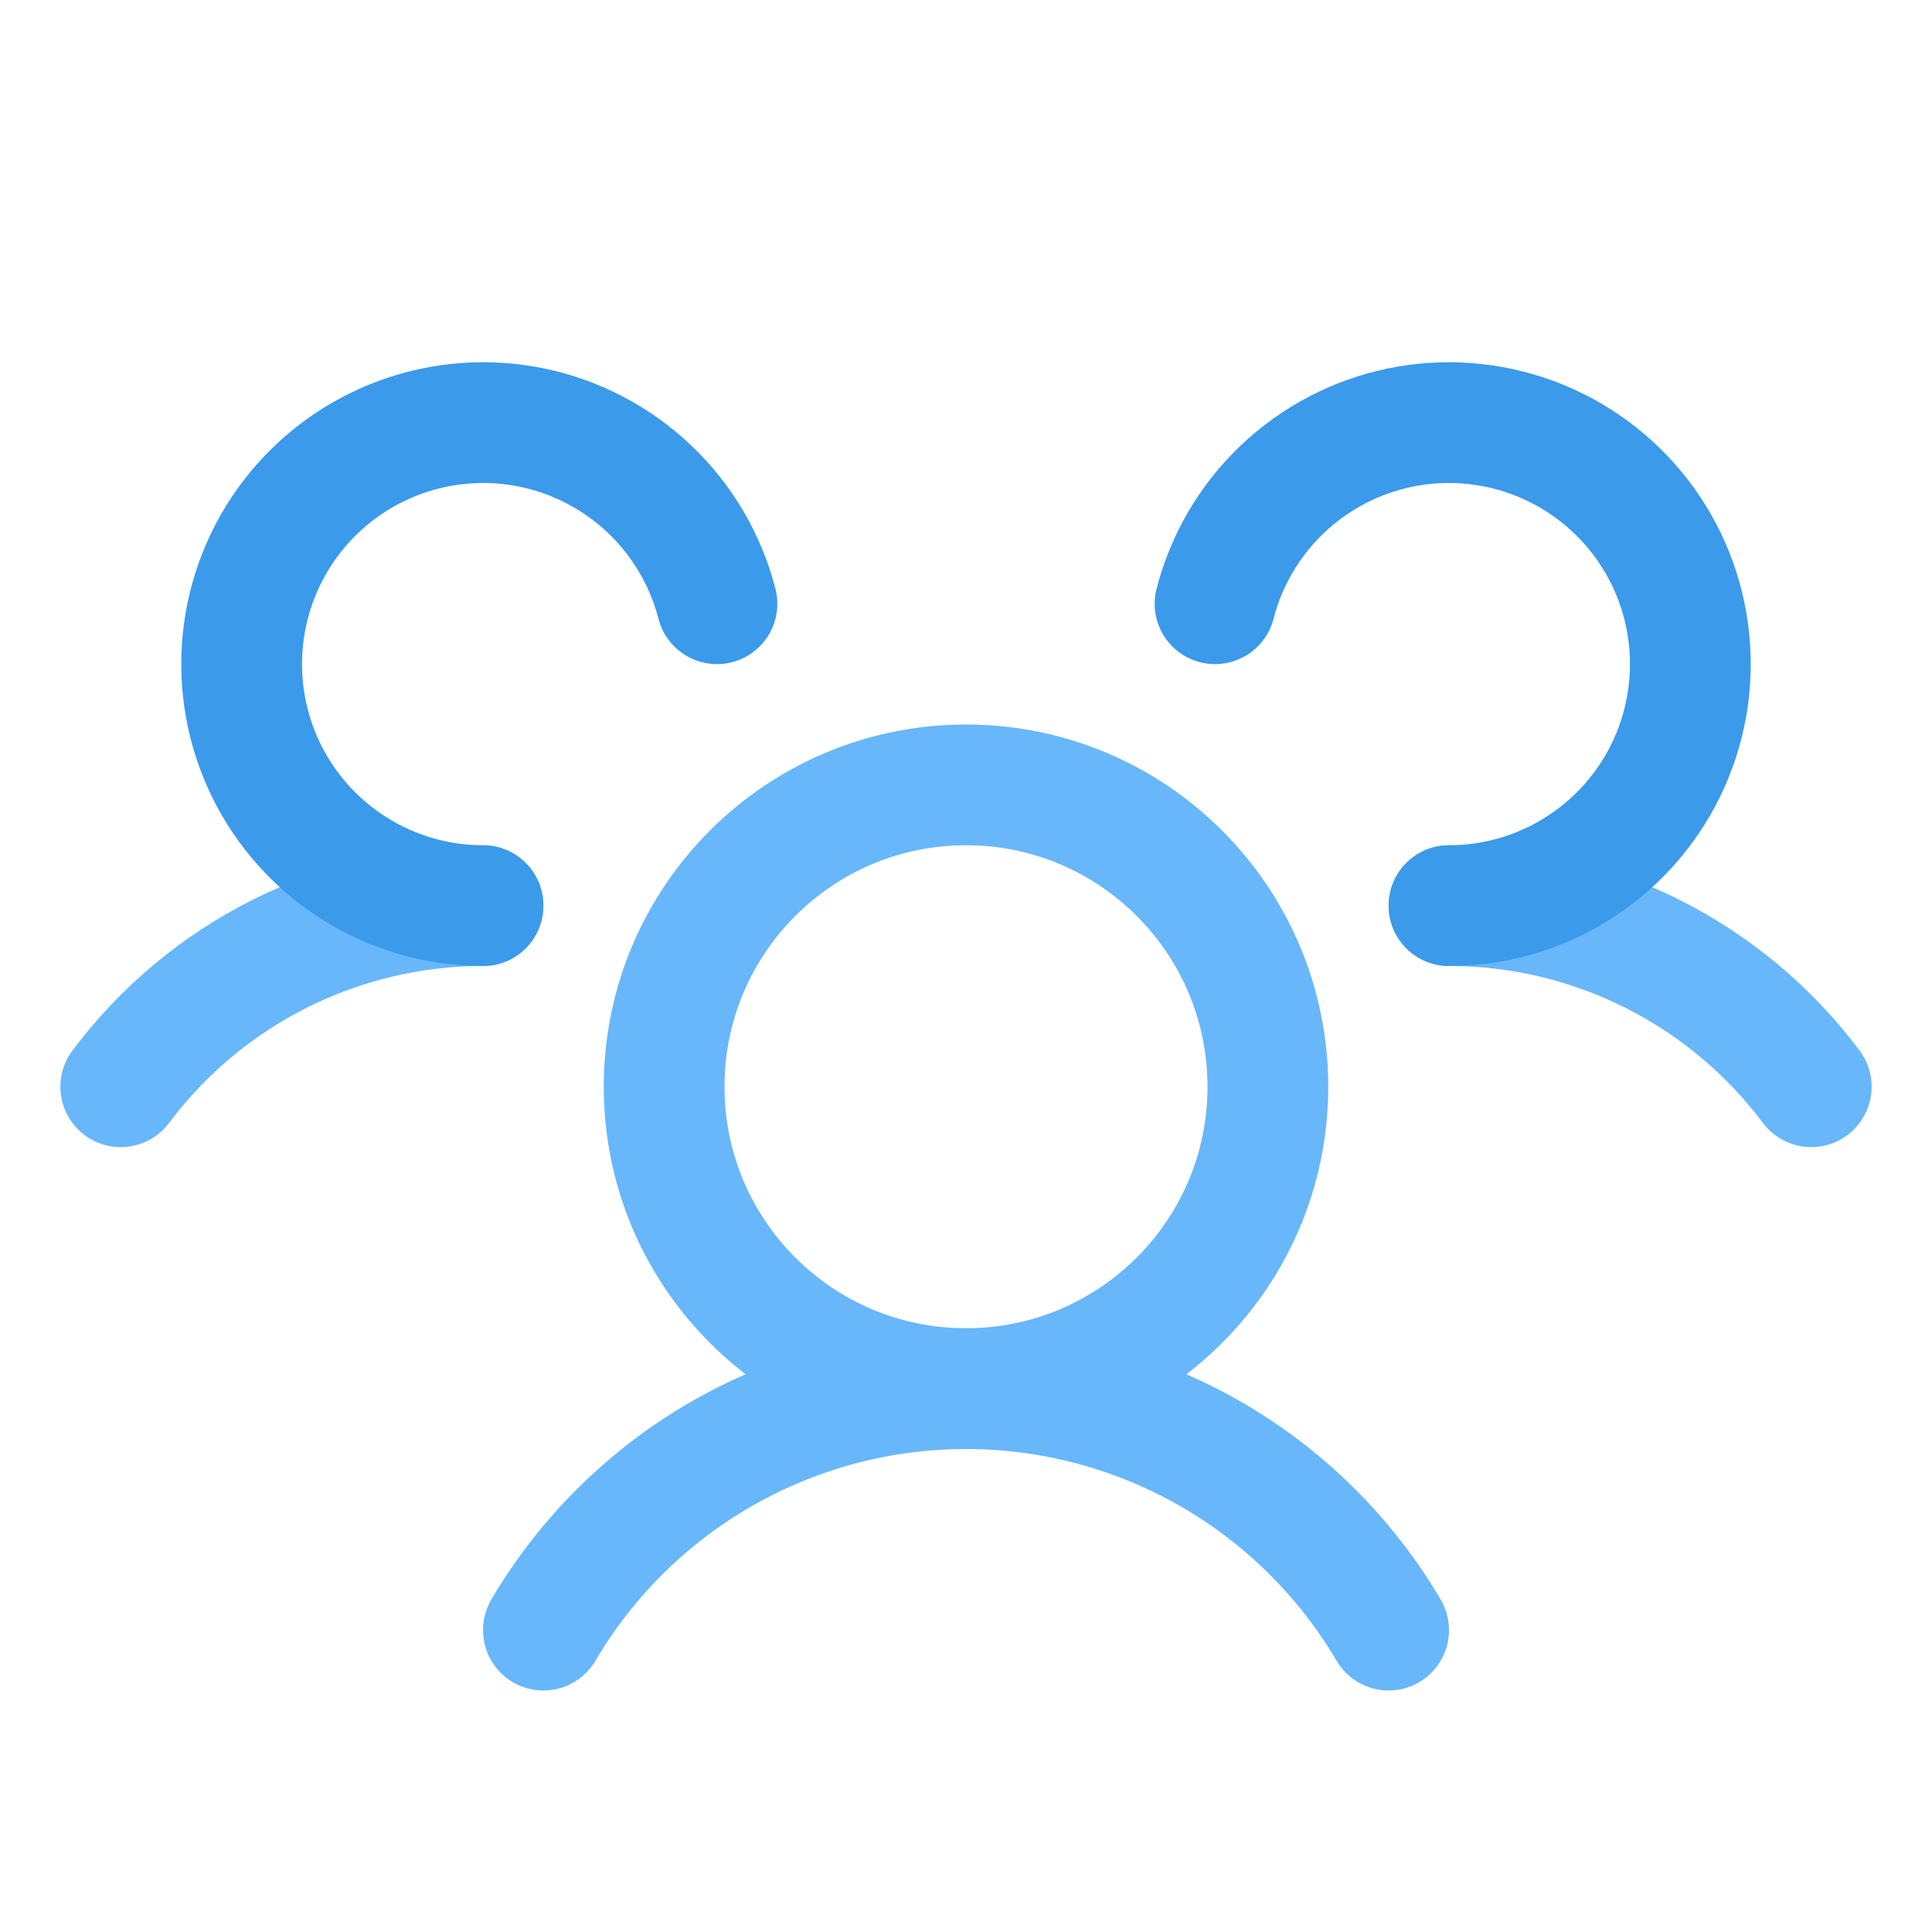
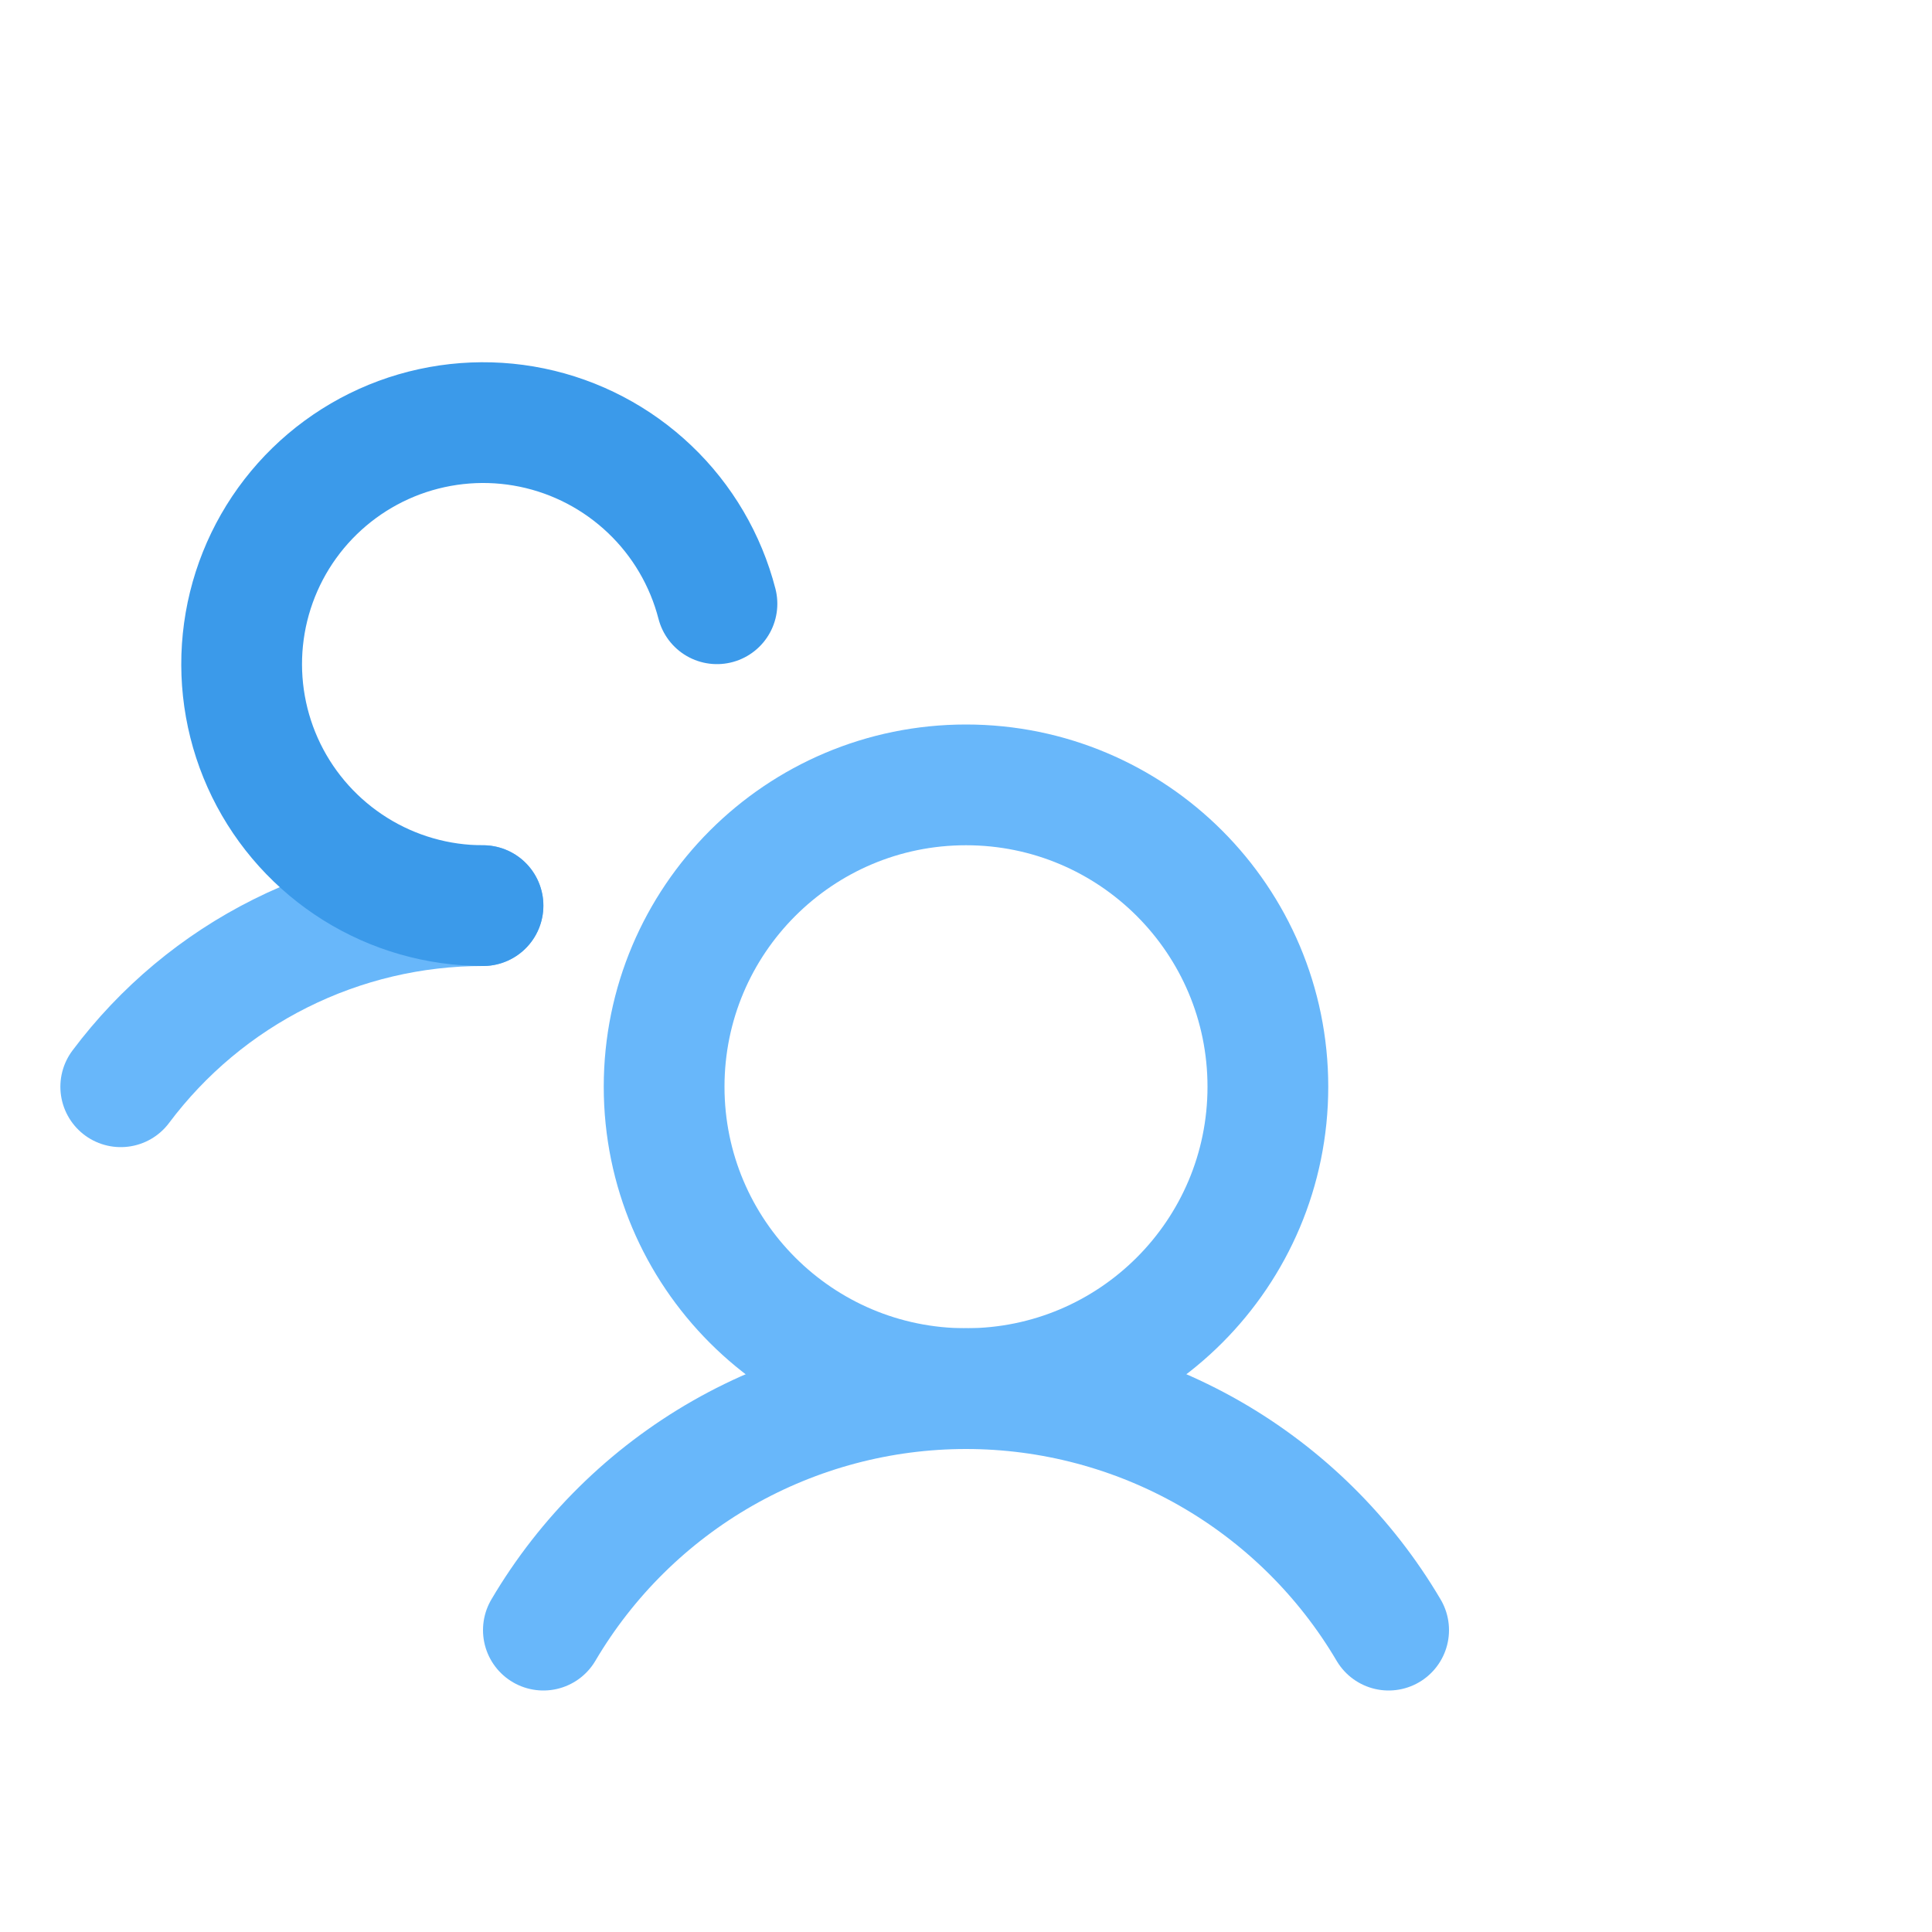
<svg xmlns="http://www.w3.org/2000/svg" width="32" height="32" viewBox="0 0 32 32" fill="none">
-   <path d="M24 15C25.165 14.999 26.313 15.27 27.355 15.791C28.396 16.311 29.302 17.068 30 18" stroke="#68B7FA" stroke-width="2" stroke-linecap="round" stroke-linejoin="round" />
  <path d="M2 18C2.698 17.068 3.604 16.311 4.645 15.791C5.687 15.27 6.836 14.999 8 15" stroke="#68B7FA" stroke-width="2" stroke-linecap="round" stroke-linejoin="round" />
  <path d="M16 23C18.761 23 21 20.761 21 18C21 15.239 18.761 13 16 13C13.239 13 11 15.239 11 18C11 20.761 13.239 23 16 23Z" stroke="#68B7FA" stroke-width="2" stroke-linecap="round" stroke-linejoin="round" />
  <path d="M9 27C9.718 25.782 10.741 24.772 11.969 24.07C13.197 23.369 14.586 23 16 23C17.414 23 18.803 23.369 20.031 24.07C21.259 24.772 22.282 25.782 23 27" stroke="#68B7FA" stroke-width="2" stroke-linecap="round" stroke-linejoin="round" />
-   <path d="M20.125 10C20.312 9.276 20.698 8.618 21.24 8.103C21.782 7.587 22.458 7.233 23.19 7.082C23.923 6.931 24.683 6.989 25.385 7.248C26.087 7.508 26.701 7.958 27.16 8.55C27.618 9.141 27.901 9.849 27.977 10.593C28.053 11.337 27.919 12.088 27.59 12.76C27.261 13.431 26.75 13.997 26.116 14.393C25.481 14.79 24.748 15 24 15" stroke="#3B9AEA" stroke-width="2" stroke-linecap="round" stroke-linejoin="round" />
  <path d="M8 15C7.252 15 6.519 14.79 5.884 14.393C5.25 13.997 4.739 13.431 4.41 12.76C4.081 12.088 3.947 11.337 4.023 10.593C4.099 9.849 4.382 9.141 4.84 8.55C5.299 7.958 5.913 7.508 6.615 7.248C7.317 6.989 8.077 6.931 8.81 7.082C9.542 7.233 10.218 7.587 10.76 8.103C11.302 8.618 11.688 9.276 11.875 10" stroke="#3B9AEA" stroke-width="2" stroke-linecap="round" stroke-linejoin="round" />
</svg>